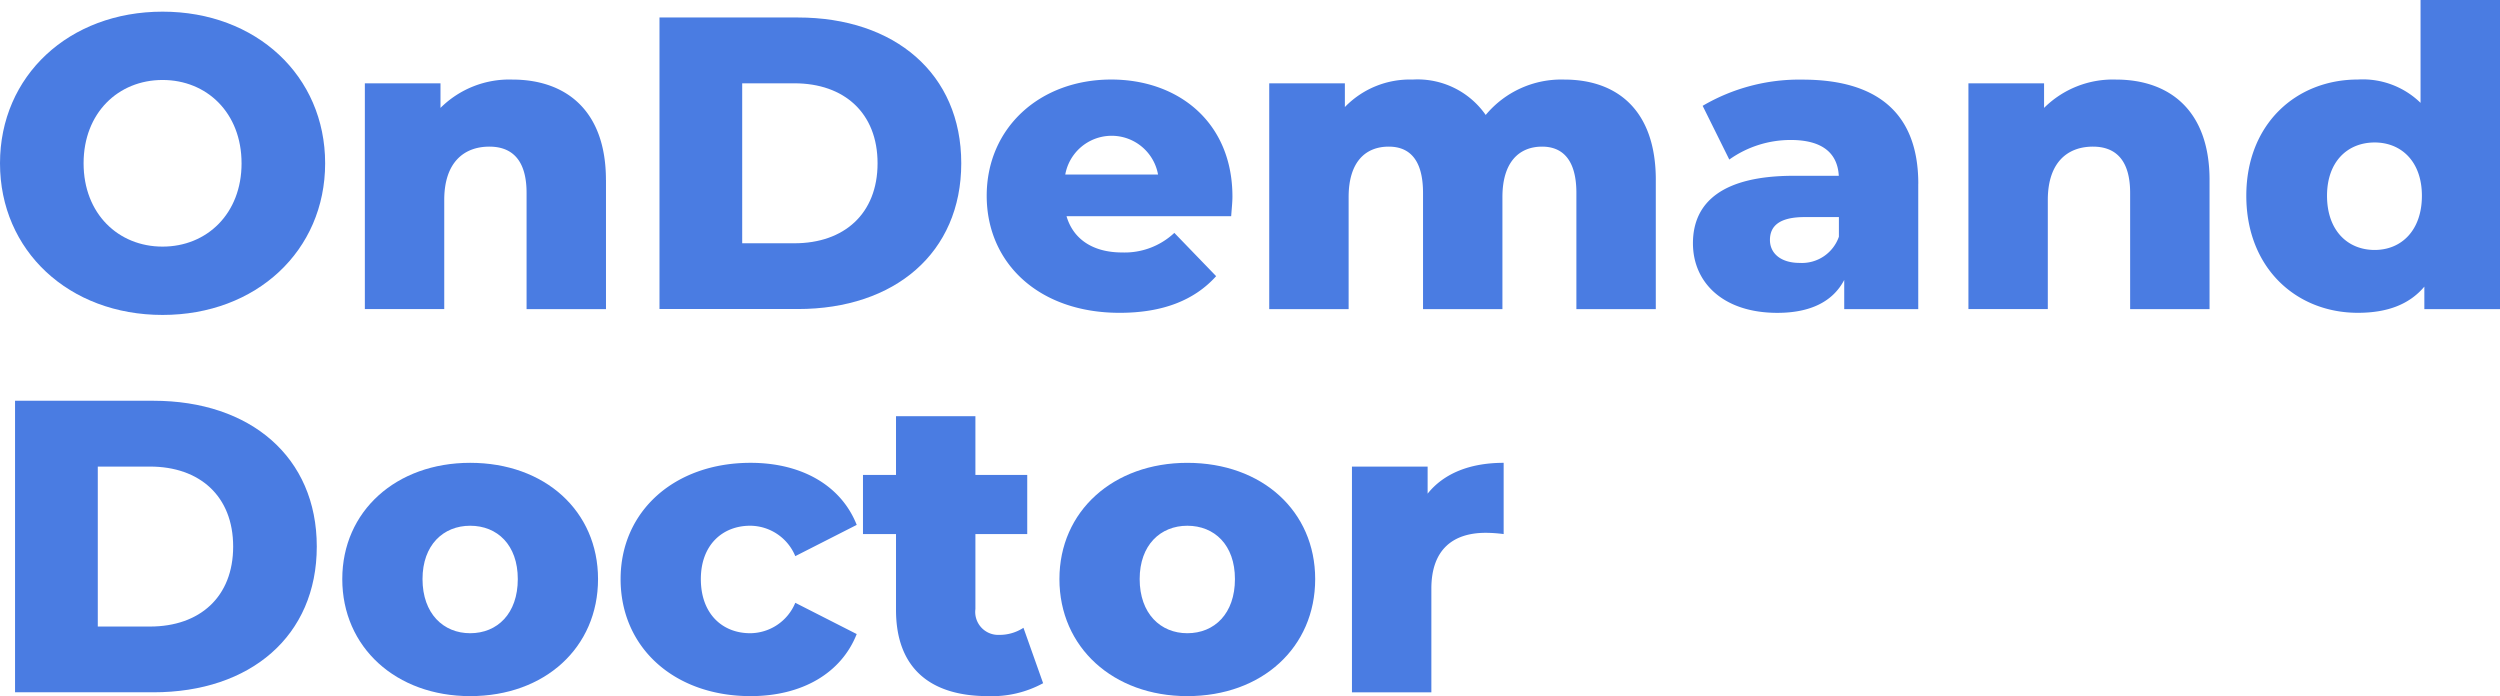
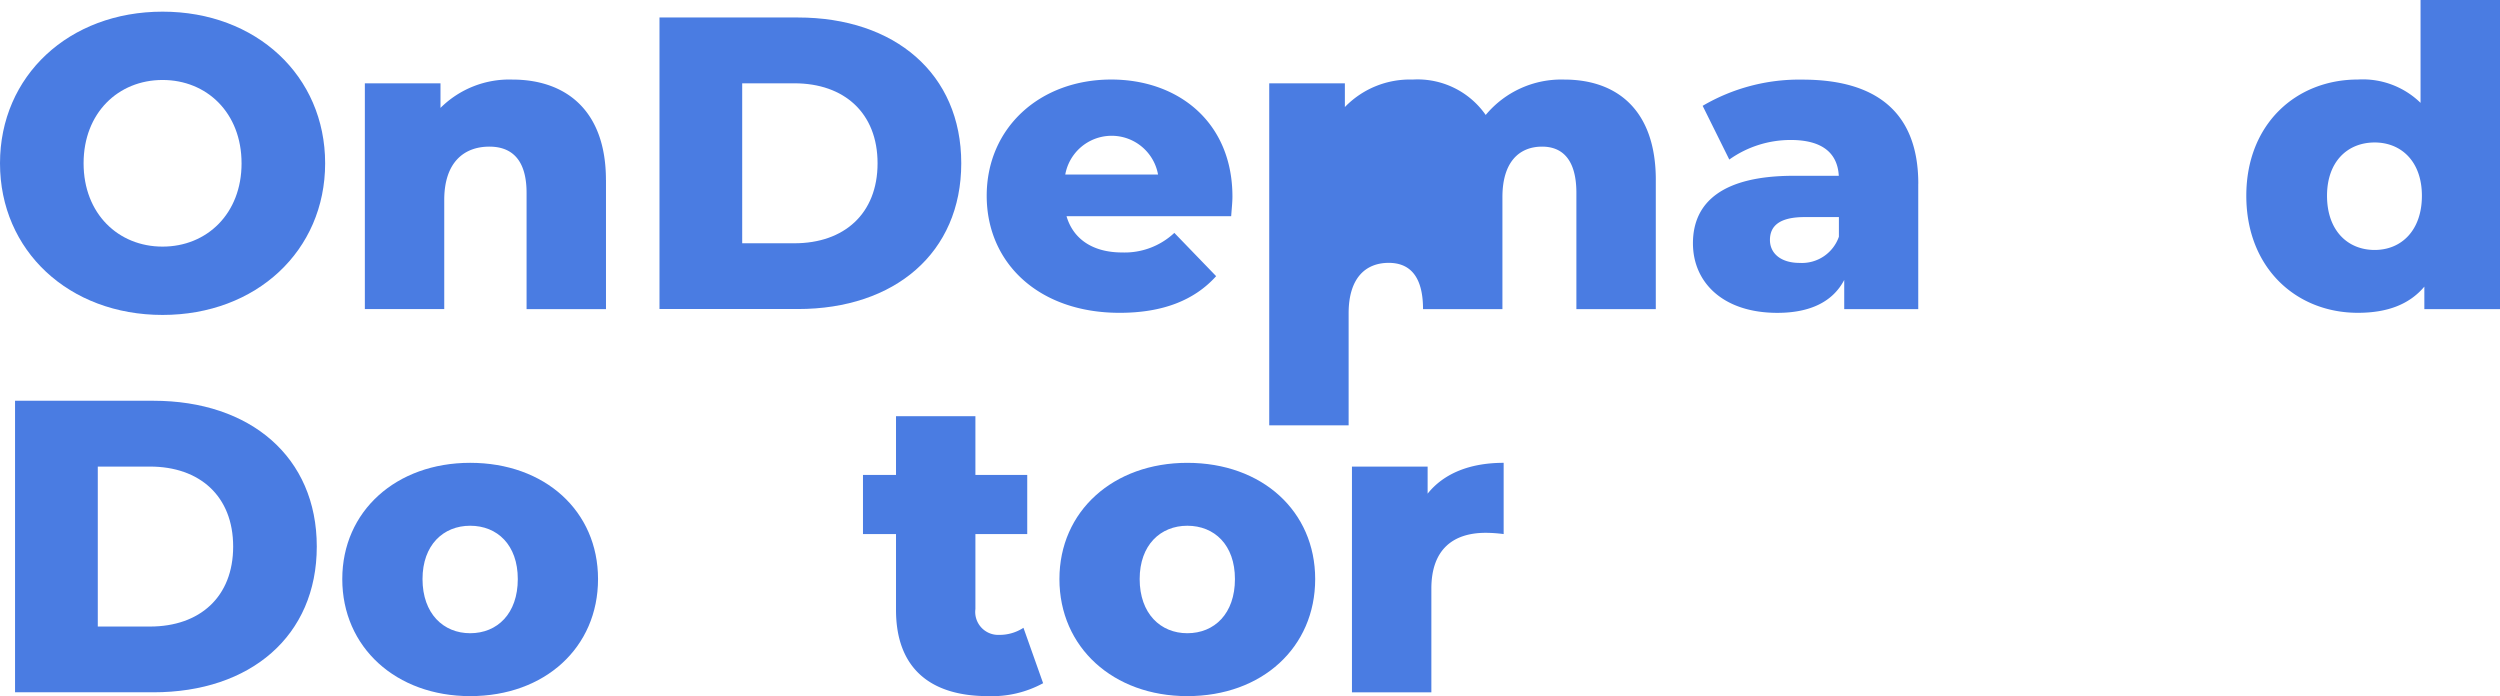
<svg xmlns="http://www.w3.org/2000/svg" width="219.527" height="61.127" viewBox="0 0 219.527 61.127">
  <defs>
    <clipPath id="clip-path">
      <rect id="長方形_3" data-name="長方形 3" width="219.527" height="61.127" fill="#4a7ce2" />
    </clipPath>
  </defs>
  <g id="グループ_7" data-name="グループ 7" clip-path="url(#clip-path)">
    <path id="パス_18" data-name="パス 18" d="M0,15.356C0,7.674,6.056,2.041,14.276,2.041S28.551,7.674,28.551,15.356,22.5,28.672,14.276,28.672,0,23.038,0,15.356m21.211,0c0-4.426-3.046-7.316-6.936-7.316S7.34,10.93,7.34,15.356s3.046,7.316,6.936,7.316,6.936-2.89,6.936-7.316" transform="translate(0 -1.017)" fill="#4a7ce2" />
    <path id="パス_19" data-name="パス 19" d="M84.824,22.741v11.34H77.851V23.875c0-2.853-1.247-4.061-3.266-4.061-2.238,0-3.963,1.39-3.963,4.682v9.584H63.65V14.254h6.642v2.159A8.558,8.558,0,0,1,76.6,13.925c4.66,0,8.22,2.67,8.22,8.816" transform="translate(-31.612 -6.938)" fill="#4a7ce2" />
    <path id="パス_20" data-name="パス 20" d="M115.05,3.062H127.2c8.514,0,14.349,4.938,14.349,12.8s-5.835,12.8-14.349,12.8H115.05ZM126.9,22.888c4.367,0,7.3-2.6,7.3-7.023s-2.936-7.023-7.3-7.023h-4.587V22.888Z" transform="translate(-57.14 -1.526)" fill="#4a7ce2" />
    <path id="パス_21" data-name="パス 21" d="M193.6,25.924H179.146c.587,2.012,2.312,3.183,4.88,3.183a6.384,6.384,0,0,0,4.587-1.719l3.67,3.8c-1.908,2.122-4.7,3.219-8.477,3.219-7.083,0-11.67-4.353-11.67-10.279,0-5.963,4.66-10.206,10.936-10.206,5.872,0,10.642,3.731,10.642,10.279,0,.512-.074,1.171-.11,1.719m-14.569-3.658h8.147a4.14,4.14,0,0,0-8.147,0" transform="translate(-85.493 -6.938)" fill="#4a7ce2" />
-     <path id="パス_22" data-name="パス 22" d="M255.368,22.741v11.34h-6.973V23.875c0-2.853-1.174-4.061-3.008-4.061-2.019,0-3.487,1.353-3.487,4.426v9.841h-6.972V23.875c0-2.853-1.138-4.061-3.01-4.061-2.055,0-3.523,1.353-3.523,4.426v9.841h-6.972V14.254h6.642v2.085a7.922,7.922,0,0,1,5.945-2.414,7.289,7.289,0,0,1,6.422,3.109,8.625,8.625,0,0,1,6.9-3.109c4.624,0,8.037,2.67,8.037,8.816" transform="translate(-109.971 -6.938)" fill="#4a7ce2" />
+     <path id="パス_22" data-name="パス 22" d="M255.368,22.741v11.34h-6.973V23.875c0-2.853-1.174-4.061-3.008-4.061-2.019,0-3.487,1.353-3.487,4.426v9.841h-6.972c0-2.853-1.138-4.061-3.01-4.061-2.055,0-3.523,1.353-3.523,4.426v9.841h-6.972V14.254h6.642v2.085a7.922,7.922,0,0,1,5.945-2.414,7.289,7.289,0,0,1,6.422,3.109,8.625,8.625,0,0,1,6.9-3.109c4.624,0,8.037,2.67,8.037,8.816" transform="translate(-109.971 -6.938)" fill="#4a7ce2" />
    <path id="パス_23" data-name="パス 23" d="M315.132,23.07V34.081h-6.5V31.52c-.991,1.9-2.972,2.89-5.872,2.89-4.77,0-7.412-2.67-7.412-6.109,0-3.658,2.679-5.926,8.844-5.926h3.963c-.11-2.011-1.468-3.145-4.221-3.145a9.284,9.284,0,0,0-5.394,1.719L296.2,16.23a16.756,16.756,0,0,1,8.771-2.3c6.458,0,10.165,2.853,10.165,9.145m-6.972,4.646V26h-3.009c-2.238,0-3.046.8-3.046,2.012,0,1.171.954,2.012,2.605,2.012a3.435,3.435,0,0,0,3.45-2.3" transform="translate(-146.689 -6.938)" fill="#4a7ce2" />
-     <path id="パス_24" data-name="パス 24" d="M364.573,22.741v11.34H357.6V23.875c0-2.853-1.247-4.061-3.266-4.061-2.238,0-3.963,1.39-3.963,4.682v9.584H343.4V14.254h6.642v2.159a8.558,8.558,0,0,1,6.312-2.488c4.66,0,8.22,2.67,8.22,8.816" transform="translate(-170.551 -6.938)" fill="#4a7ce2" />
    <path id="パス_25" data-name="パス 25" d="M414.158,0V27.143h-6.643V25.168c-1.321,1.572-3.266,2.3-5.834,2.3-5.431,0-9.8-3.951-9.8-10.279,0-6.292,4.367-10.206,9.8-10.206a7.265,7.265,0,0,1,5.5,2.049V0ZM407.3,17.193c0-3-1.8-4.682-4.147-4.682-2.386,0-4.184,1.682-4.184,4.682,0,3.036,1.8,4.756,4.184,4.756,2.349,0,4.147-1.719,4.147-4.756" transform="translate(-194.631 0)" fill="#4a7ce2" />
    <path id="パス_26" data-name="パス 26" d="M2.625,70.138H14.772c8.514,0,14.349,4.938,14.349,12.8s-5.835,12.8-14.349,12.8H2.625ZM14.478,89.964c4.367,0,7.3-2.6,7.3-7.023s-2.936-7.023-7.3-7.023H9.891V89.964Z" transform="translate(-1.304 -34.947)" fill="#4a7ce2" />
    <path id="パス_27" data-name="パス 27" d="M59.712,91.207C59.712,85.245,64.445,81,70.941,81,77.51,81,82.17,85.245,82.17,91.207c0,6-4.66,10.279-11.229,10.279-6.5,0-11.229-4.28-11.229-10.279m15.412,0c0-3-1.8-4.682-4.183-4.682-2.349,0-4.183,1.682-4.183,4.682,0,3.036,1.835,4.756,4.183,4.756,2.385,0,4.183-1.719,4.183-4.756" transform="translate(-29.656 -40.359)" fill="#4a7ce2" />
-     <path id="パス_28" data-name="パス 28" d="M108.268,91.207C108.268,85.245,113,81,119.681,81c4.514,0,7.963,2.012,9.32,5.45l-5.394,2.744a4.312,4.312,0,0,0-3.963-2.67c-2.422,0-4.33,1.682-4.33,4.682,0,3.073,1.908,4.756,4.33,4.756a4.313,4.313,0,0,0,3.963-2.671L129,96.036c-1.358,3.439-4.806,5.45-9.32,5.45-6.679,0-11.413-4.243-11.413-10.279" transform="translate(-53.772 -40.359)" fill="#4a7ce2" />
    <path id="パス_29" data-name="パス 29" d="M166.371,96.284a9.4,9.4,0,0,1-4.844,1.134c-5.1,0-8.074-2.488-8.074-7.572V83.188h-2.9V77.993h2.9V72.836h6.972v5.157h4.551v5.195h-4.551v6.584a2.017,2.017,0,0,0,2.092,2.268,3.826,3.826,0,0,0,2.128-.622Z" transform="translate(-74.774 -36.291)" fill="#4a7ce2" />
    <path id="パス_30" data-name="パス 30" d="M184.821,91.207c0-5.963,4.733-10.206,11.229-10.206,6.569,0,11.229,4.244,11.229,10.206,0,6-4.66,10.279-11.229,10.279-6.5,0-11.229-4.28-11.229-10.279m15.412,0c0-3-1.8-4.682-4.183-4.682-2.349,0-4.183,1.682-4.183,4.682,0,3.036,1.835,4.756,4.183,4.756,2.385,0,4.183-1.719,4.183-4.756" transform="translate(-91.792 -40.359)" fill="#4a7ce2" />
    <path id="パス_31" data-name="パス 31" d="M249.176,81v6.256a12.62,12.62,0,0,0-1.578-.11c-2.825,0-4.77,1.426-4.77,4.9v9.108h-6.973V81.33H242.5v2.378C243.928,81.916,246.24,81,249.176,81" transform="translate(-117.139 -40.359)" fill="#4a7ce2" />
  </g>
</svg>